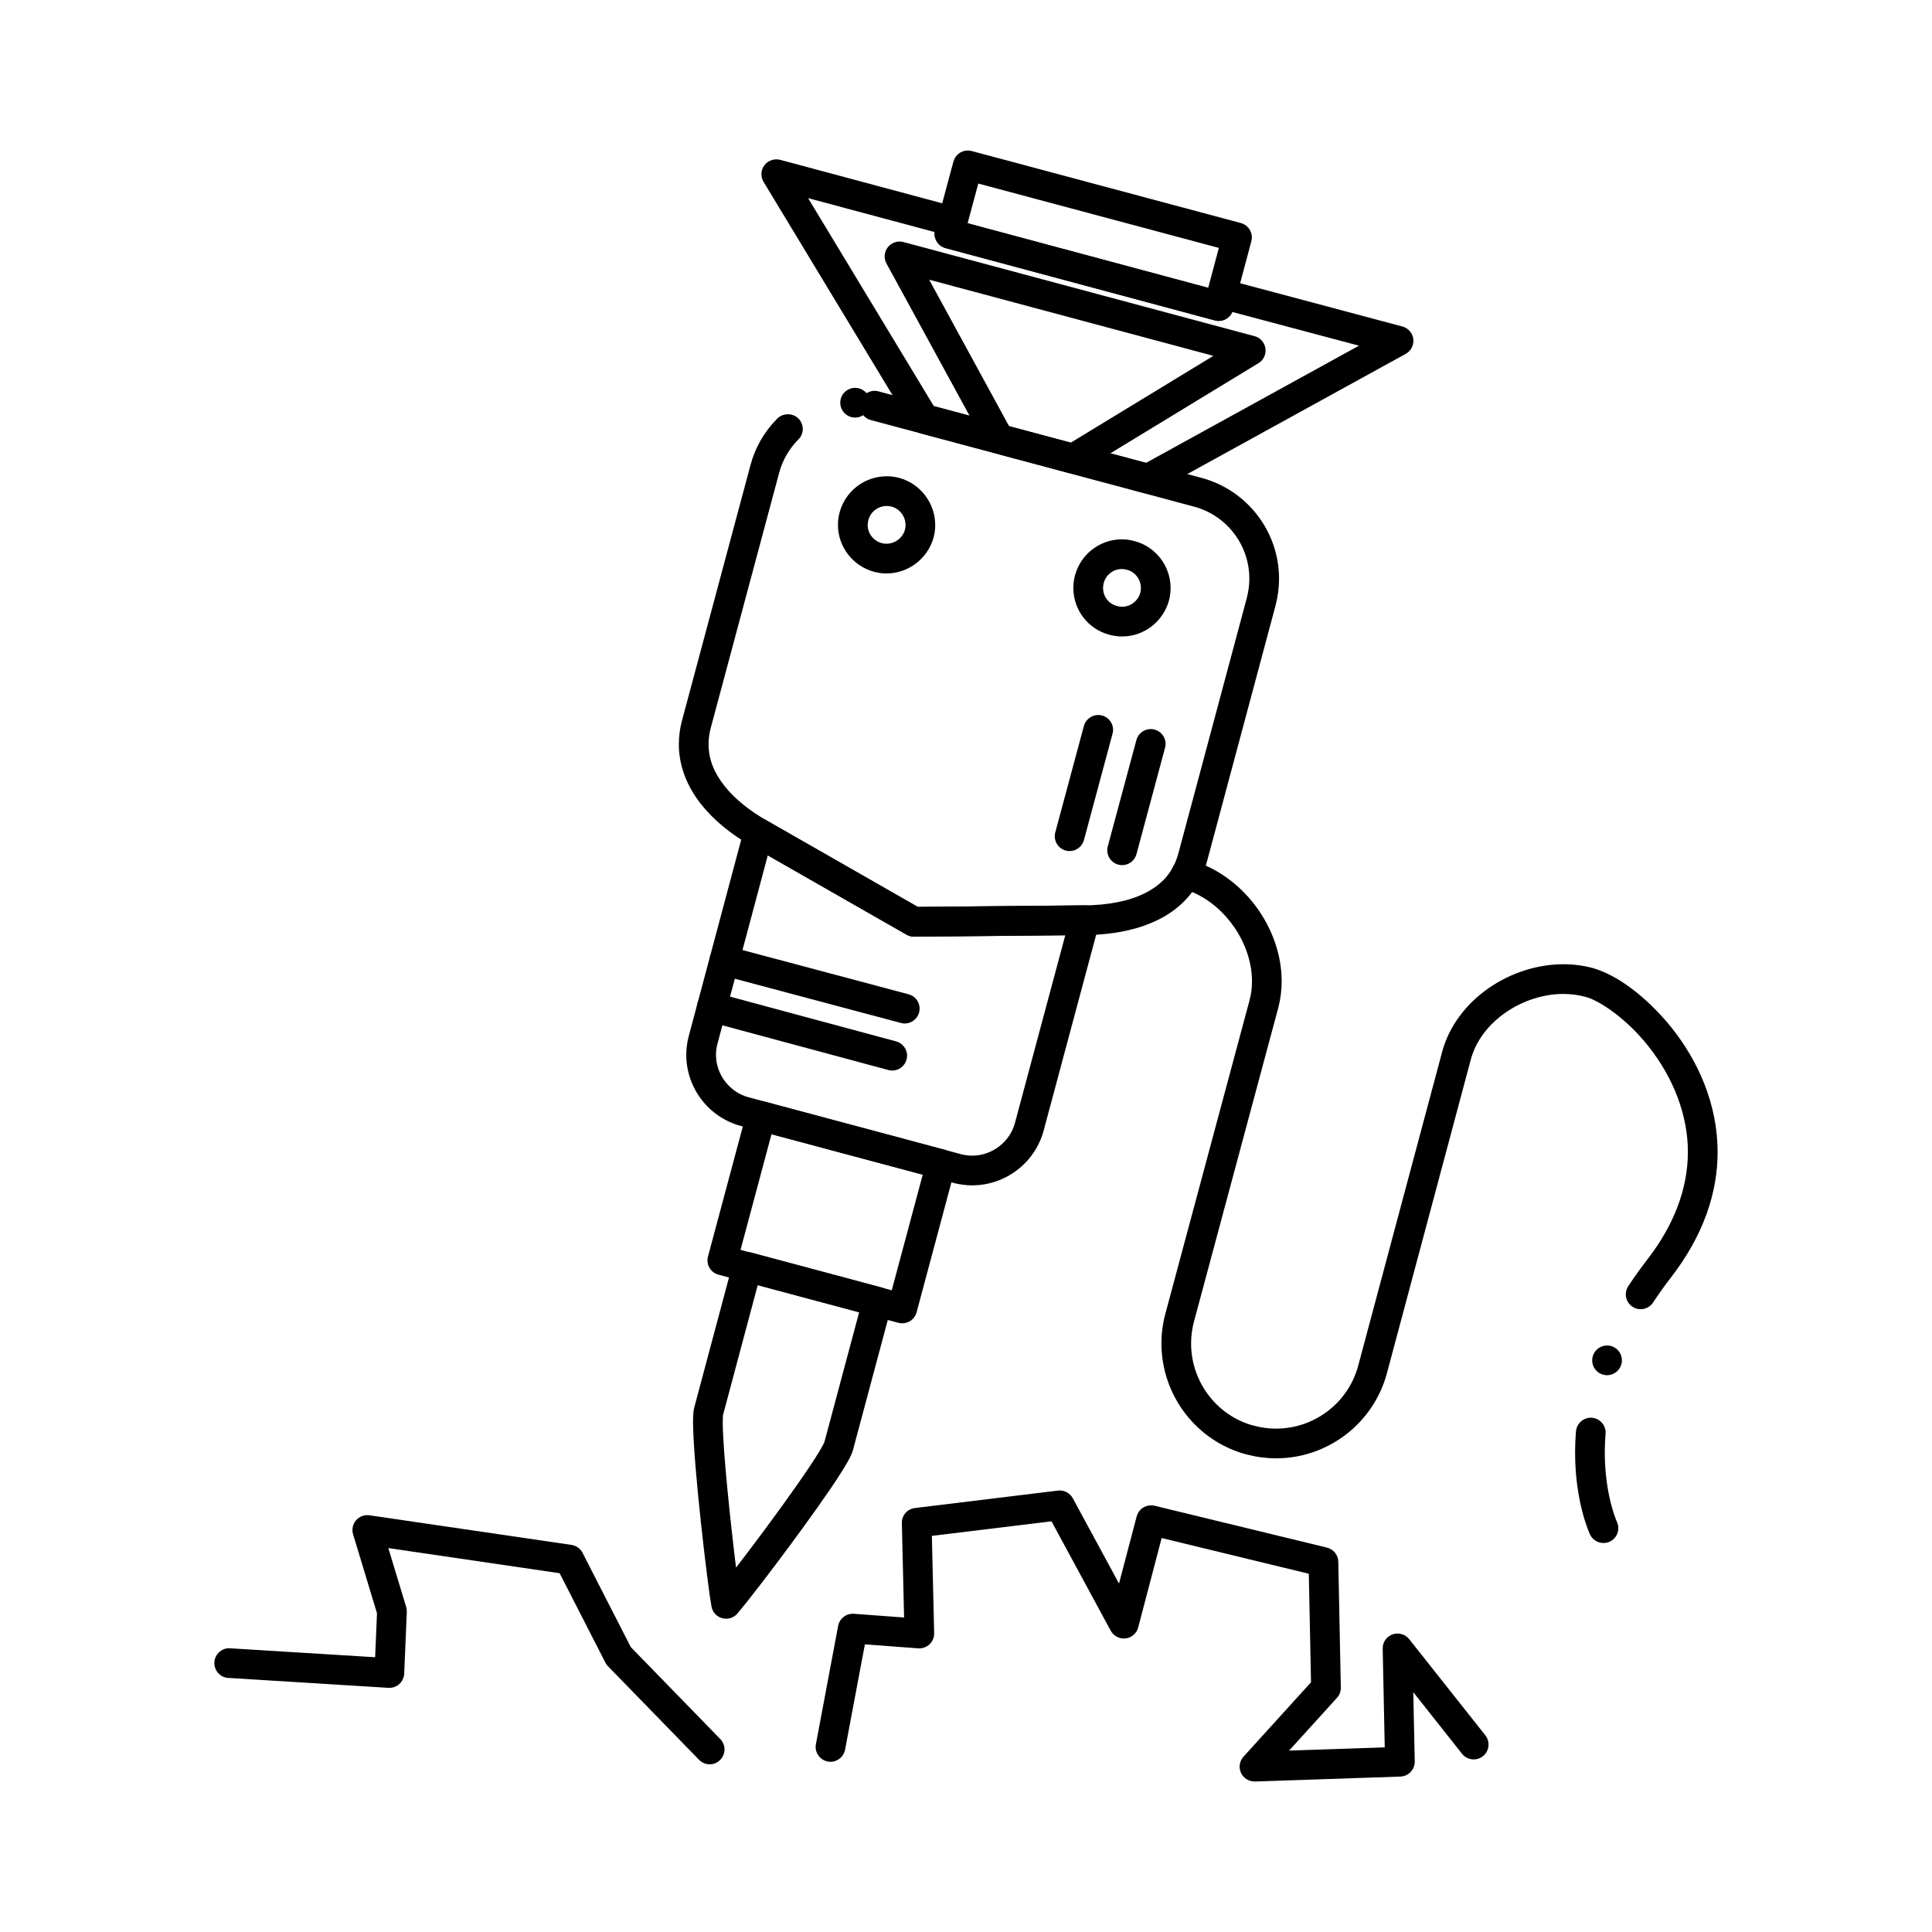
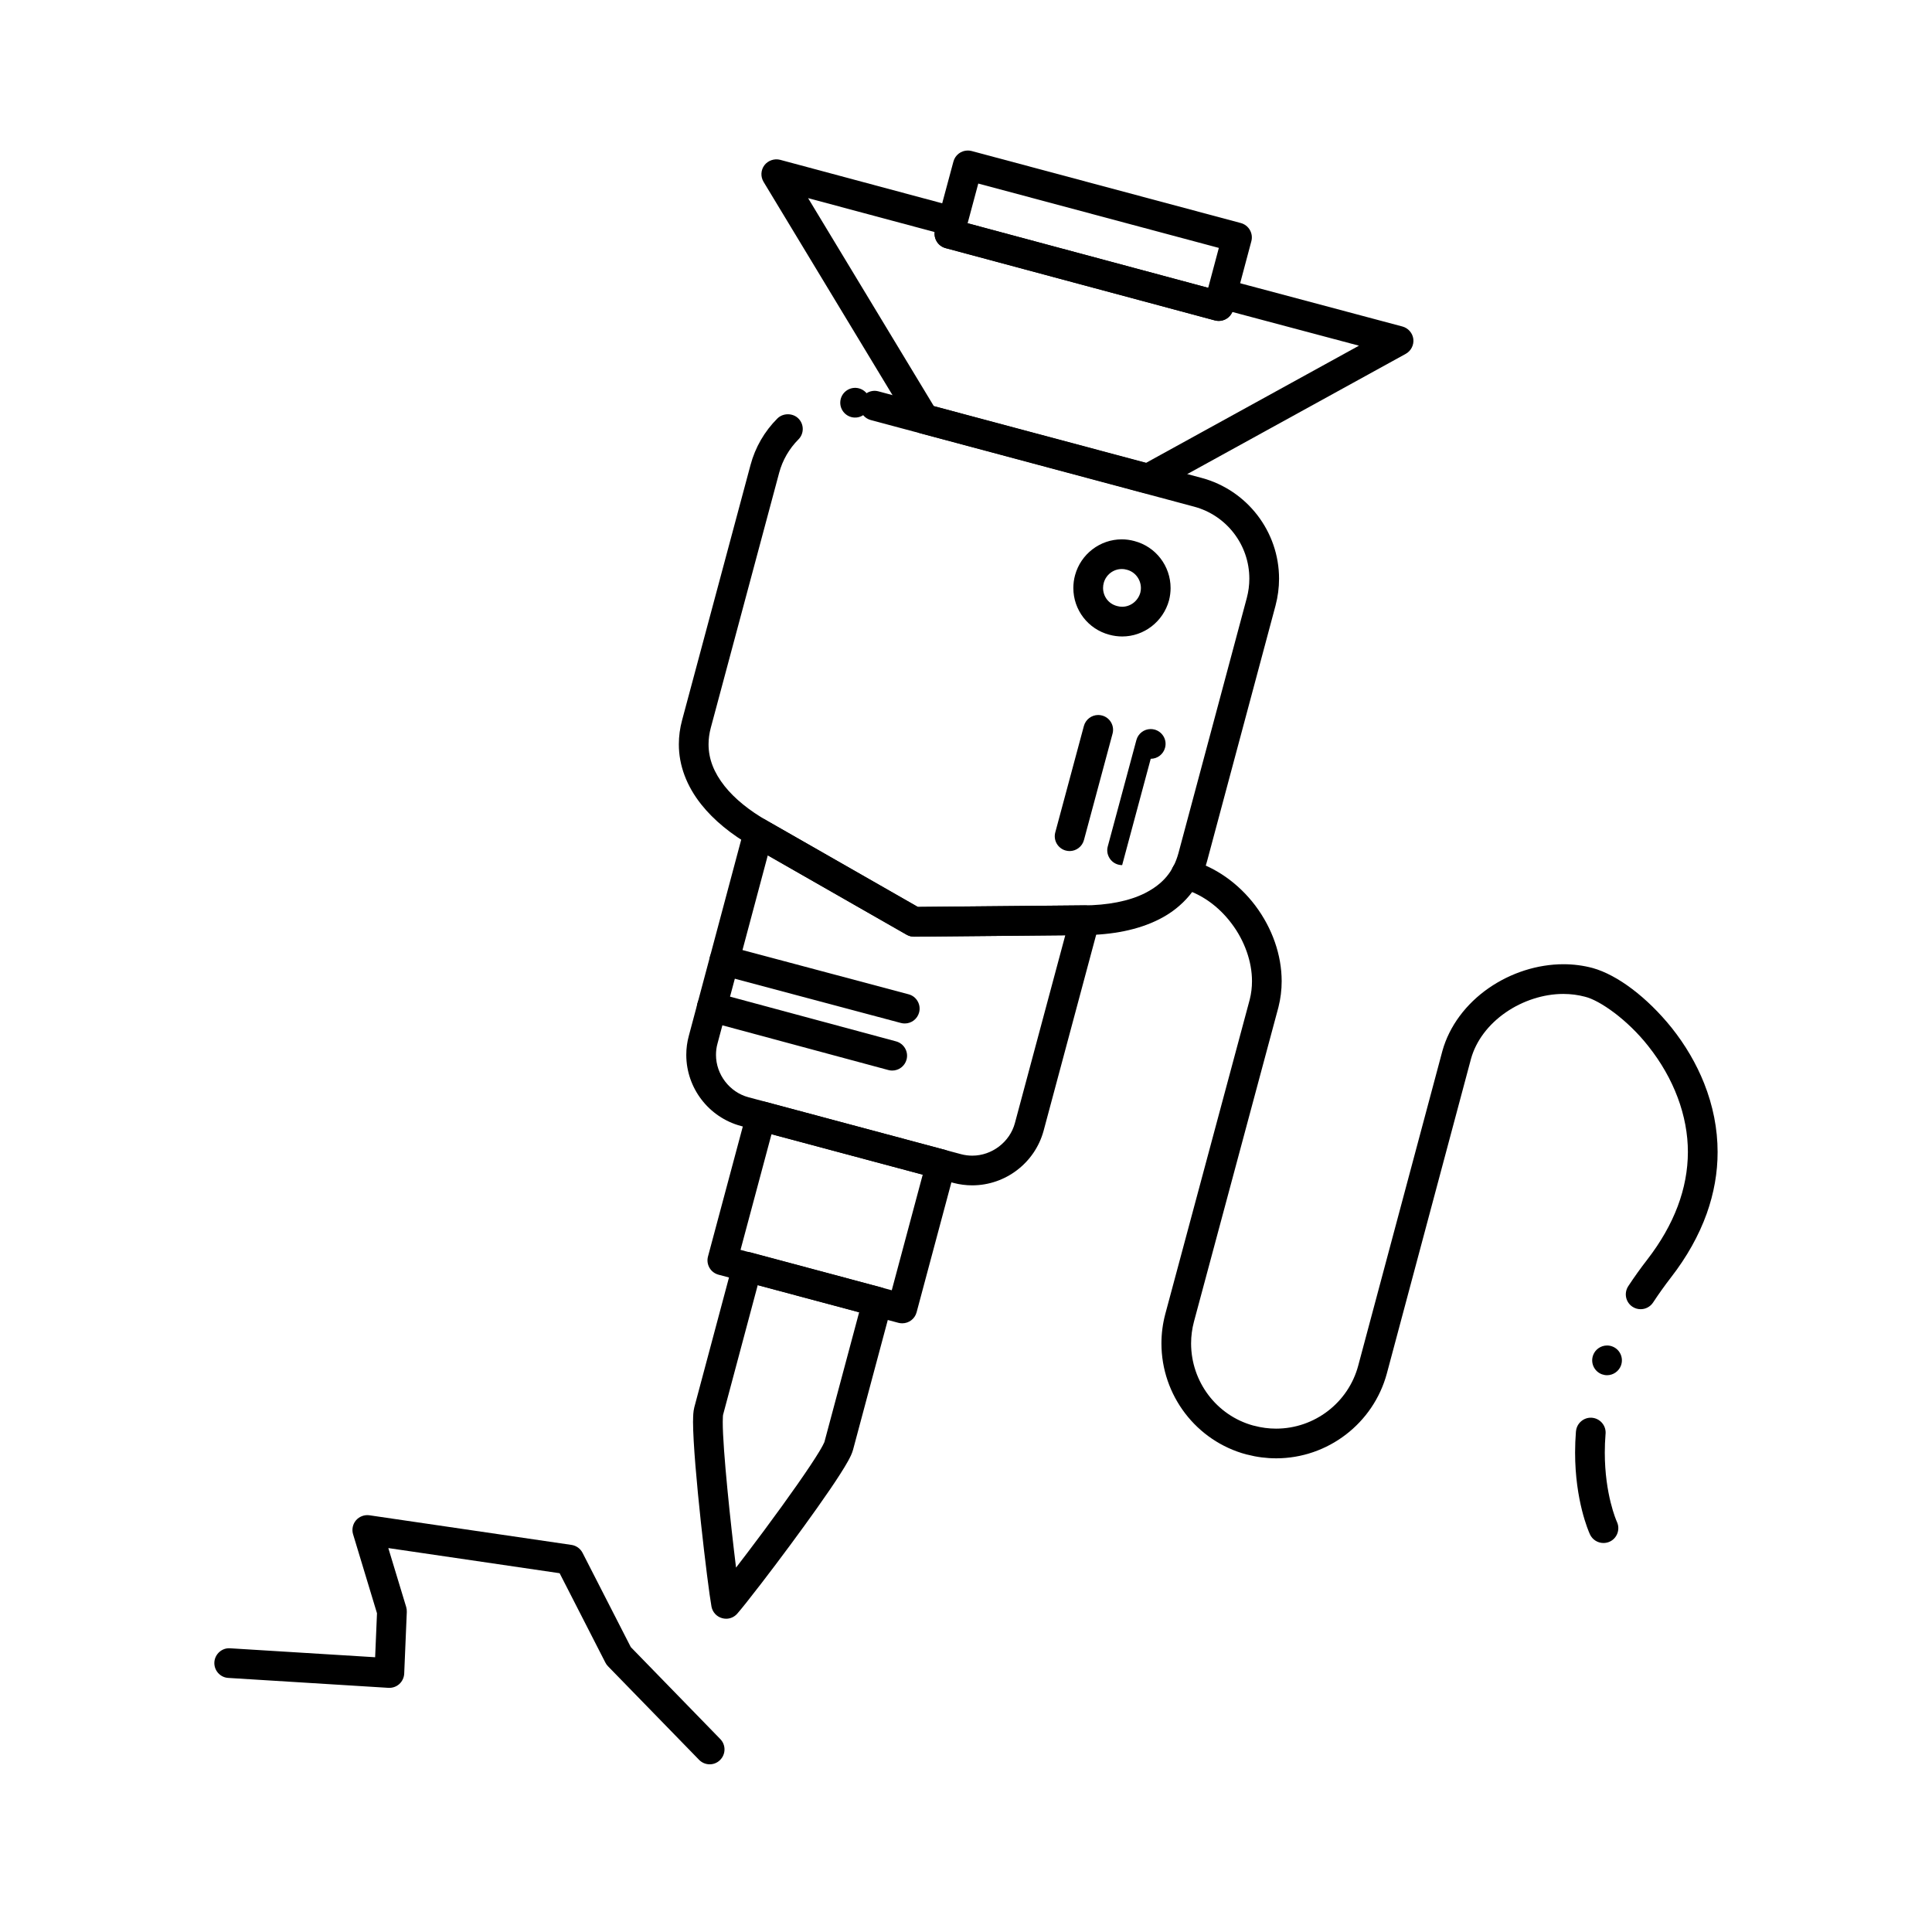
<svg xmlns="http://www.w3.org/2000/svg" fill="#000000" width="800px" height="800px" version="1.1" viewBox="144 144 512 512">
  <g>
    <path d="m386.21 392.23c-0.68 0-1.367-0.188-1.949-0.523l-40.867-23.359c-5.668-3.246-10.215-6.977-13.5-11.098-3.926-4.898-6.004-10.43-5.992-16.008 0-2.125 0.285-4.281 0.867-6.414l18.125-67.59c1.238-4.664 3.711-8.934 7.125-12.34 1.496-1.484 4.082-1.484 5.57 0.012 1.535 1.535 1.535 4.035-0.012 5.559-2.43 2.441-4.191 5.481-5.086 8.809l-18.125 67.602c-0.395 1.496-0.59 2.922-0.59 4.367 0 3.856 1.398 7.488 4.269 11.098 2.617 3.297 6.516 6.465 11.258 9.172l39.941 22.84 43.77-0.414c6.555-0.02 12.223-1.141 16.414-3.246 4.793-2.449 7.527-5.707 8.867-10.578l18.125-67.66c0.441-1.672 0.668-3.387 0.668-5.098 0.012-8.945-6.023-16.797-14.66-19.098l-85.656-22.945h-0.012c-0.789-0.215-1.484-0.66-2.008-1.289-0.68 0.441-1.465 0.668-2.293 0.629-2.176-0.09-3.867-1.93-3.777-4.094 0.09-2.176 1.918-3.856 4.094-3.777 1.113 0.051 2.156 0.562 2.875 1.418 0.926-0.602 2.078-0.789 3.148-0.492l85.668 22.945c12.062 3.246 20.496 14.23 20.496 26.707 0 2.391-0.316 4.781-0.934 7.125l-18.125 67.668c-1.789 6.84-6.394 12.367-12.961 15.586-5.352 2.656-12.035 4.023-19.867 4.074l-44.82 0.422c-0.02-0.008-0.039-0.008-0.047-0.008z" />
    <path d="m401.66 458.13c-1.672 0-3.356-0.219-4.988-0.648l-56.355-15.094c-8.5-2.293-14.445-10.047-14.445-18.844 0-1.711 0.227-3.414 0.68-5.059l14.633-54.789c0.324-1.191 1.191-2.176 2.332-2.637 1.133-0.453 2.461-0.344 3.512 0.285l0.285 0.176 39.922 22.82 44.211-0.414c1.219 0 2.391 0.582 3.129 1.543 0.738 0.965 0.992 2.242 0.68 3.414l-14.691 54.789c-2.32 8.504-10.094 14.445-18.902 14.457zm-54.188-87.457-13.324 49.871c-0.277 0.984-0.402 1.988-0.402 3-0.012 5.195 3.609 9.918 8.609 11.238l56.355 15.094c0.973 0.258 1.969 0.383 2.953 0.383h0.02c5.195 0 9.938-3.621 11.277-8.629l13.352-49.781-40.098 0.375c-0.68 0-1.367-0.188-1.957-0.523z" />
    <path d="m336.43 572.98c-0.355 0-0.707-0.051-1.055-0.148-1.457-0.402-2.539-1.574-2.824-3.059-1.012-5.531-4.852-37.758-4.891-48.977l0.012-0.355c0.02-1.309 0.031-2.254 0.324-3.484l10.215-38.234c0.277-1.023 0.926-1.871 1.84-2.402 0.895-0.52 1.977-0.66 2.981-0.395l34.48 9.238c2.098 0.562 3.344 2.715 2.785 4.82l-10.234 38.227c-0.316 1.113-0.738 1.898-1.27 2.894l-0.031 0.059c-0.531 0.953-1.211 2.086-2.086 3.453-1.523 2.391-3.543 5.363-6.168 9.062-4.242 5.984-9.77 13.473-14.809 20.016-3.09 4.016-5.227 6.691-6.328 7.949-0.746 0.855-1.82 1.336-2.941 1.336zm-0.816-54.012v0.012c-0.012 0.066-0.02 0.195-0.039 0.375-0.02 0.383-0.039 0.895-0.039 1.445-0.02 7.293 2.144 27.512 3.523 38.633 1.652-2.144 4.242-5.539 7.301-9.652 6.801-9.16 12.32-17.055 14.762-21.117 0.777-1.27 1.258-2.262 1.34-2.469 0-0.02 0.012-0.031 0.012-0.031l9.211-34.41-26.875-7.195z" />
    <path d="m441.39 312.67c-1.141 0-2.281-0.156-3.406-0.461-5.629-1.484-9.543-6.574-9.535-12.387 0-1.152 0.148-2.293 0.453-3.394 1.523-5.59 6.613-9.496 12.379-9.496h0.02c1.113 0 2.234 0.156 3.324 0.453 5.656 1.477 9.594 6.602 9.594 12.457 0 1.074-0.137 2.144-0.402 3.199l-0.02 0.078c-1.539 5.625-6.637 9.551-12.406 9.551zm-0.117-17.871c-2.223 0-4.191 1.516-4.773 3.691-0.117 0.434-0.176 0.875-0.176 1.328 0.012 2.293 1.496 4.223 3.699 4.781l0.059 0.02c0.434 0.117 0.867 0.176 1.309 0.176 2.223 0 4.203-1.543 4.812-3.75 0.098-0.395 0.148-0.809 0.148-1.211-0.012-2.293-1.535-4.281-3.699-4.84l-0.059-0.012c-0.434-0.129-0.867-0.188-1.309-0.188z" />
-     <path d="m378.93 295.97c-1.102 0-2.195-0.137-3.258-0.422l-0.051-0.012c-5.629-1.543-9.555-6.641-9.555-12.41 0-1.152 0.156-2.293 0.461-3.406 1.523-5.598 6.641-9.504 12.457-9.504 1.121 0 2.223 0.137 3.285 0.414l0.051 0.02c5.609 1.555 9.523 6.68 9.523 12.488 0 1.094-0.137 2.184-0.414 3.258l-0.02 0.059c-1.559 5.602-6.695 9.516-12.48 9.516zm-1.277-8.039h0.012c2.688 0.707 5.434-0.953 6.16-3.551 0.109-0.402 0.156-0.828 0.156-1.238 0-2.273-1.516-4.281-3.699-4.891-0.422-0.109-0.848-0.156-1.277-0.156-2.293 0-4.301 1.523-4.871 3.711l-0.012 0.039c-0.117 0.422-0.176 0.855-0.176 1.289-0.016 2.211 1.512 4.176 3.707 4.797z" />
-     <path d="m441.38 373.27c-0.344 0-0.688-0.051-1.023-0.137-1.023-0.277-1.871-0.926-2.391-1.84-0.531-0.914-0.672-1.969-0.395-2.981l7.586-28.191c0.461-1.711 2.016-2.914 3.797-2.914 0.344 0 0.688 0.051 1.023 0.137 1.012 0.277 1.859 0.926 2.391 1.84 0.523 0.906 0.66 1.969 0.383 2.981l-7.574 28.184c-0.461 1.723-2.023 2.922-3.797 2.922z" />
+     <path d="m441.38 373.27c-0.344 0-0.688-0.051-1.023-0.137-1.023-0.277-1.871-0.926-2.391-1.84-0.531-0.914-0.672-1.969-0.395-2.981l7.586-28.191c0.461-1.711 2.016-2.914 3.797-2.914 0.344 0 0.688 0.051 1.023 0.137 1.012 0.277 1.859 0.926 2.391 1.84 0.523 0.906 0.66 1.969 0.383 2.981c-0.461 1.723-2.023 2.922-3.797 2.922z" />
    <path d="m427.46 369.54c-0.344 0-0.688-0.051-1.023-0.137-1.012-0.266-1.859-0.926-2.391-1.832-0.523-0.914-0.66-1.977-0.383-2.992l7.578-28.184c0.461-1.711 2.027-2.914 3.797-2.914 0.344 0 0.688 0.051 1.023 0.137 1.012 0.266 1.871 0.926 2.391 1.832 0.523 0.914 0.66 1.977 0.383 2.992l-7.578 28.184c-0.461 1.715-2.027 2.914-3.797 2.914z" />
    <path d="m568.93 552.91c-1.523 0-2.922-0.883-3.57-2.273-0.402-0.875-3.938-8.965-3.945-21.707 0-1.84 0.078-3.731 0.227-5.609l0.012-0.012c0.18-2.137 2.086-3.769 4.231-3.59 2.047 0.168 3.633 1.898 3.621 3.938 0 0.09 0 0.188-0.012 0.297v0.012c0 0.039-0.012 0.07-0.012 0.109-0.129 1.633-0.195 3.266-0.195 4.859 0 11.098 3.07 18.074 3.207 18.359 0 0.02 0.012 0.031 0.012 0.031 0.441 0.953 0.48 2.016 0.129 3-0.363 0.996-1.082 1.781-2.035 2.227-0.535 0.242-1.086 0.359-1.668 0.359zm-86.75-22.441c-2.547 0-5.106-0.324-7.586-0.973-0.109-0.02-0.195-0.039-0.297-0.059-13.246-3.543-22.504-15.645-22.504-29.43 0-2.617 0.344-5.234 1.023-7.793l22.375-83.316c0.402-1.586 0.598-3.219 0.598-4.879 0.012-5.144-1.957-10.707-5.391-15.254-3.484-4.656-8.156-7.949-13.156-9.289h-0.012c-2.098-0.57-3.344-2.734-2.773-4.82 0.461-1.723 2.016-2.914 3.797-2.914 0.344 0 0.688 0.039 1.023 0.129 6.691 1.82 12.871 6.129 17.414 12.152 4.488 5.984 6.957 13.078 6.965 19.996 0 2.312-0.285 4.606-0.836 6.801l-0.012 0.059-22.398 83.375c-0.5 1.879-0.758 3.816-0.758 5.758 0 10.145 6.75 19.09 16.422 21.758 0.109 0.02 0.207 0.039 0.297 0.066 1.906 0.512 3.856 0.766 5.797 0.766 10.176 0 19.129-6.848 21.766-16.66l22.336-83.504c1.828-6.496 6.199-12.398 12.309-16.621 5.863-4.043 12.871-6.277 19.738-6.289 2.676 0 5.285 0.344 7.754 1.004 6.594 1.84 14.426 7.766 20.93 15.832 3.652 4.586 6.543 9.535 8.602 14.699 2.371 5.965 3.582 12.094 3.582 18.234 0.012 5.441-0.965 10.922-2.875 16.297-2.078 5.805-5.266 11.504-9.496 16.953-1.691 2.195-3.285 4.43-4.723 6.621-0.738 1.121-1.969 1.781-3.305 1.781-0.758 0-1.504-0.215-2.144-0.637-0.875-0.57-1.484-1.457-1.703-2.488-0.207-1.023-0.012-2.078 0.559-2.961 1.566-2.383 3.277-4.781 5.098-7.125 7.094-9.203 10.695-18.766 10.715-28.438 0.012-9.586-3.711-19.531-10.469-28.035-5.492-7.004-12.859-12.172-16.809-13.125-1.812-0.48-3.738-0.738-5.719-0.738h-0.051c-5.188 0-10.734 1.789-15.211 4.891-4.625 3.188-7.891 7.547-9.211 12.27l-22.309 83.422c-3.578 13.234-15.652 22.484-29.352 22.484zm87.703-22.023c-0.461 0-0.926-0.09-1.367-0.246-2.035-0.758-3.078-3.019-2.32-5.059v-0.012c0.57-1.535 2.055-2.559 3.691-2.559 0.461 0 0.926 0.078 1.367 0.246 2.035 0.746 3.078 3.019 2.32 5.059v0.012c-0.582 1.527-2.055 2.559-3.691 2.559z" />
    <path d="m383.77 415.23c-0.336 0-0.68-0.039-1.012-0.129l-47.832-12.742c-2.098-0.559-3.344-2.727-2.785-4.82 0.453-1.723 2.016-2.922 3.797-2.922 0.344 0 0.688 0.051 1.012 0.137l47.832 12.742c1.012 0.266 1.871 0.914 2.391 1.828 0.531 0.906 0.668 1.969 0.402 2.981-0.457 1.727-2.023 2.926-3.805 2.926z" />
    <path d="m380.45 427.71c-0.344 0-0.699-0.051-1.031-0.141l-47.805-12.879c-1.012-0.277-1.859-0.926-2.383-1.84-0.531-0.914-0.668-1.969-0.395-2.992 0.461-1.711 2.027-2.902 3.797-2.902 0.344 0 0.688 0.039 1.031 0.141l47.805 12.879c1.012 0.277 1.859 0.926 2.383 1.832 0.531 0.914 0.668 1.977 0.395 2.992-0.461 1.711-2.027 2.91-3.797 2.91z" />
    <path d="m383.11 494.69c-0.344 0-0.688-0.039-1.023-0.129l-47.676-12.754c-1.023-0.277-1.871-0.926-2.391-1.828-0.523-0.918-0.668-1.98-0.395-2.992l10.242-38.238c0.461-1.723 2.016-2.922 3.797-2.922 0.344 0 0.688 0.051 1.023 0.137l47.676 12.742c1.012 0.266 1.871 0.926 2.391 1.828 0.523 0.918 0.668 1.969 0.395 2.992l-10.242 38.25c-0.461 1.715-2.016 2.914-3.797 2.914zm-42.863-19.461 40.078 10.707 8.207-30.645-40.078-10.707z" />
    <path d="m448.27 274.79c-0.344 0-0.688-0.039-1.023-0.129l-59.336-15.852c-0.992-0.266-1.832-0.895-2.352-1.762l-39.203-64.848c-0.836-1.387-0.746-3.109 0.215-4.41 0.953-1.25 2.648-1.84 4.172-1.438l46.762 12.547c1.012 0.266 1.859 0.926 2.383 1.84 0.434 0.727 0.602 1.566 0.5 2.41l63.832 17.133c0.336-0.766 0.895-1.398 1.625-1.832 0.895-0.523 1.988-0.668 2.992-0.402l46.809 12.477c1.543 0.414 2.707 1.742 2.902 3.324 0.188 1.586-0.621 3.16-2.016 3.926l-66.371 36.527c-0.582 0.32-1.234 0.488-1.891 0.488zm-56.801-23.172 56.273 15.027 56.395-31.035-33.555-8.934c-0.324 0.766-0.895 1.406-1.621 1.832-0.906 0.523-1.996 0.668-3 0.402l-71.371-19.16c-1.012-0.277-1.871-0.926-2.391-1.84-0.422-0.738-0.602-1.574-0.5-2.41l-33.543-8.992z" />
-     <path d="m428.38 269.49c-0.344 0-0.688-0.051-1.023-0.137l-19.59-5.234c-1.055-0.277-1.918-0.953-2.438-1.91l-26.406-48.383c-0.746-1.379-0.609-3.07 0.363-4.309 0.965-1.23 2.598-1.781 4.113-1.379l93.078 24.953c1.516 0.402 2.648 1.672 2.875 3.238 0.227 1.566-0.5 3.102-1.852 3.918l-47.086 28.664c-0.621 0.383-1.328 0.578-2.035 0.578zm-16.957-12.535 16.336 4.359 37.797-23.008-75.316-20.184z" />
    <path d="m466.98 229.05c-0.344 0-0.688-0.051-1.023-0.137l-71.371-19.16c-1.012-0.277-1.871-0.926-2.391-1.84-0.523-0.914-0.668-1.969-0.395-2.992l4.871-18.117c0.461-1.723 2.027-2.914 3.797-2.914 0.344 0 0.688 0.039 1.023 0.129l71.34 19.09c2.098 0.562 3.344 2.715 2.793 4.812l-4.852 18.195c-0.277 1.023-0.926 1.871-1.832 2.402-0.594 0.344-1.273 0.531-1.961 0.531zm-66.551-25.879 63.754 17.113 2.824-10.586-63.754-17.055z" />
    <path d="m332.07 611.56c-1.062 0-2.066-0.426-2.812-1.191l-24.148-24.809c-0.277-0.285-0.492-0.59-0.68-0.957l-12.121-23.684-45.402-6.664 4.742 15.637c0.117 0.414 0.176 0.867 0.156 1.309l-0.688 16.336c-0.051 1.043-0.523 2.047-1.301 2.754-0.789 0.707-1.82 1.062-2.883 1.004l-42.422-2.629h-0.012c-1.055-0.059-2.008-0.531-2.707-1.32-0.699-0.789-1.043-1.801-0.984-2.852 0.137-2.144 2.008-3.836 4.172-3.68l38.434 2.371 0.492-11.652-6.336-20.93c-0.395-1.277-0.09-2.707 0.777-3.711 0.875-1.012 2.234-1.516 3.551-1.328l53.551 7.852c1.258 0.188 2.352 0.973 2.934 2.106l12.781 24.973 23.723 24.383c1.516 1.555 1.477 4.043-0.078 5.559-0.73 0.73-1.707 1.125-2.738 1.125z" />
-     <path d="m476.45 616.11c-1.523 0-2.93-0.895-3.57-2.281-0.668-1.438-0.402-3.121 0.66-4.289l17.891-19.719-0.582-28.762-38.996-9.465-6.219 23.695c-0.414 1.566-1.723 2.707-3.336 2.902-1.605 0.195-3.168-0.621-3.938-2.027l-15.703-29-31.703 3.856 0.609 25.781c0.031 1.113-0.414 2.184-1.219 2.953-0.809 0.758-1.891 1.141-3 1.074l-14.141-1.055-5.246 27.887c0.012 0.012 0 0.012 0 0.012-0.344 1.859-1.977 3.219-3.856 3.219-0.246 0-0.492-0.027-0.738-0.078-1.031-0.188-1.93-0.777-2.519-1.645-0.59-0.867-0.816-1.918-0.621-2.941l5.894-31.359c0.363-1.949 2.176-3.344 4.152-3.199l13.324 0.984-0.59-25.012c-0.051-2.027 1.438-3.75 3.453-3.996l37.914-4.625c1.594-0.195 3.168 0.621 3.938 2.035l12.242 22.602 4.684-17.801c0.453-1.73 2.016-2.93 3.797-2.93 0.316 0 0.629 0.027 0.934 0.105l45.688 11.098c1.73 0.414 2.973 1.957 3.012 3.738l0.668 33.348c0.02 1.012-0.344 1.98-1.023 2.727l-12.684 13.984 25.348-0.855-0.543-26.164c-0.039-1.691 1.012-3.207 2.598-3.777 1.574-0.57 3.387-0.051 4.418 1.258l20.191 25.496c1.336 1.703 1.051 4.184-0.648 5.531-0.699 0.562-1.543 0.848-2.441 0.848-1.211 0-2.332-0.543-3.09-1.484l-12.922-16.336 0.383 18.352c0.039 2.144-1.66 3.945-3.809 4.016l-38.523 1.309c-0.047-0.008-0.086-0.008-0.137-0.008z" />
  </g>
</svg>